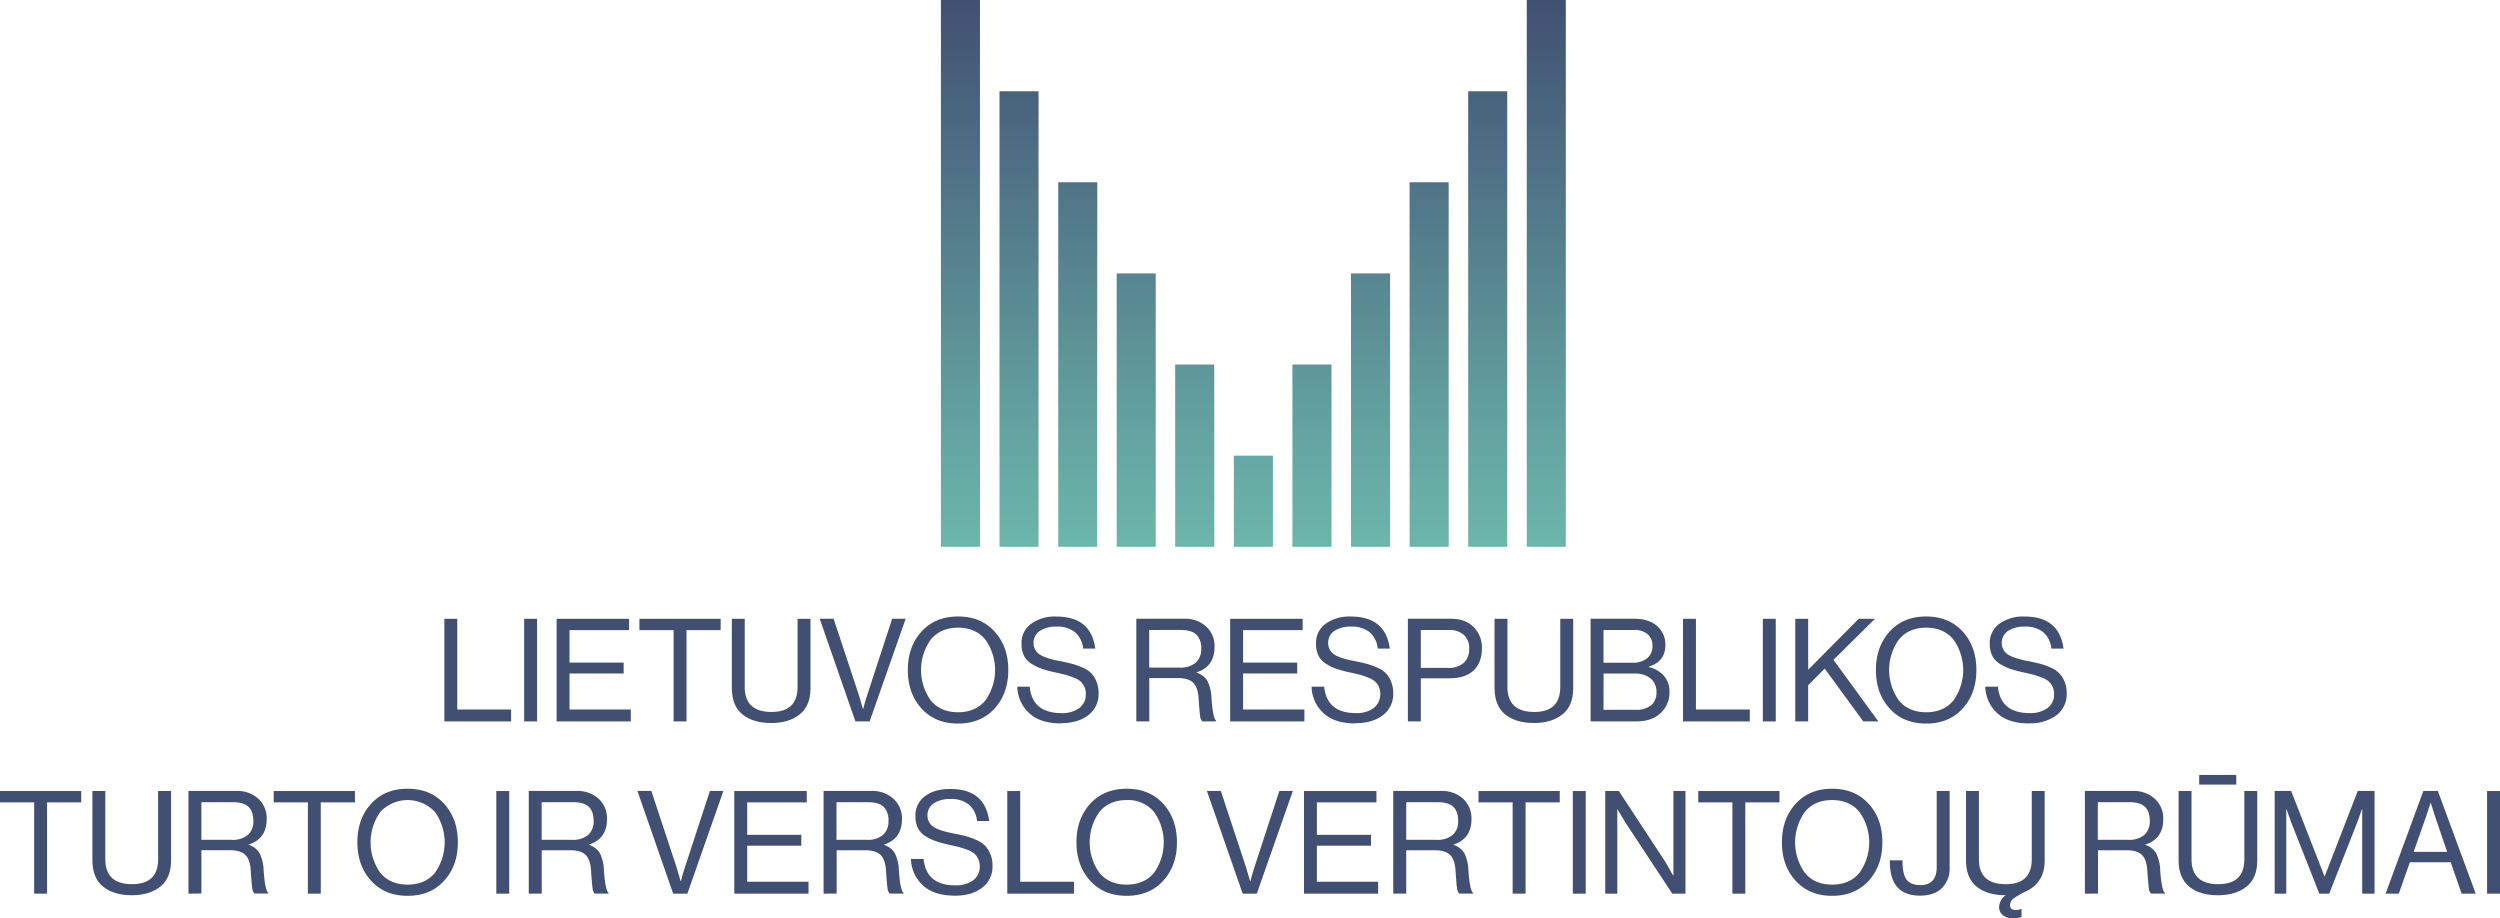
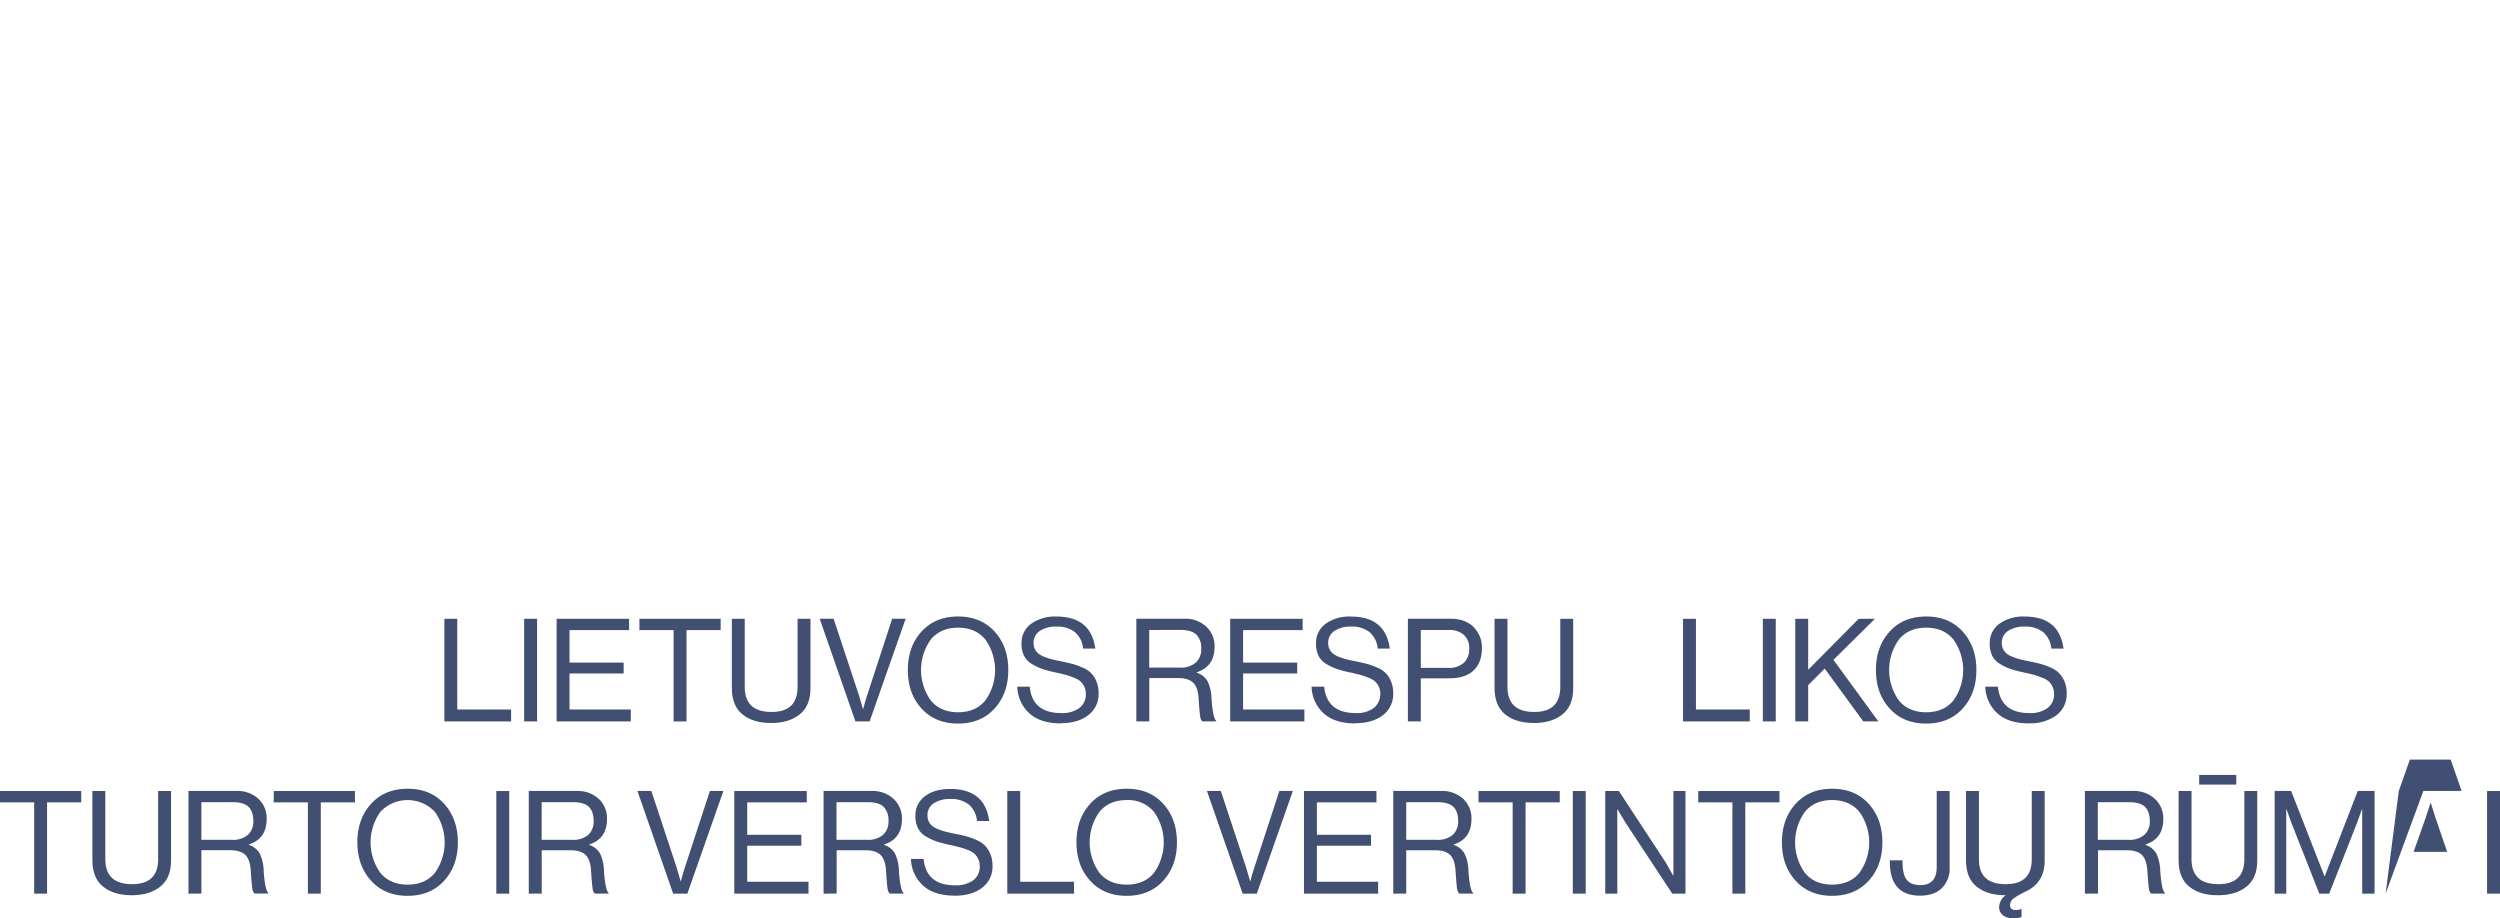
<svg xmlns="http://www.w3.org/2000/svg" viewBox="0 0 876.46 321.96">
  <defs>
    <style>.cls-1{fill:none;}.cls-2{clip-path:url(#clip-path);}.cls-3{fill:url(#linear-gradient);}.cls-4{fill:#415072;}</style>
    <clipPath id="clip-path">
      <path class="cls-1" d="M343.56,191.7H329.87V0h13.69Zm20.54,0H350.41V32H364.1Zm20.54,0H371V63.9h13.69Zm20.54,0H391.49V95.85h13.69Zm20.54,0H412V127.8h13.69Zm20.54,0H432.57V159.75h13.69Zm20.54,0H453.1V127.8h13.7Zm20.54,0h-13.7V95.85h13.7Zm20.54,0h-13.7V63.9h13.7Zm20.53,0H514.72V32h13.69Zm20.54,0H535.26V0H549Z" />
    </clipPath>
    <linearGradient id="linear-gradient" x1="-438.9" y1="2759.76" x2="-437.9" y2="2759.76" gradientTransform="matrix(0, -219.41, -219.41, 0, 605964.47, -96083.34)" gradientUnits="userSpaceOnUse">
      <stop offset="0" stop-color="#71c2b2" />
      <stop offset="0.3" stop-color="#64a4a1" />
      <stop offset="0.94" stop-color="#445776" />
      <stop offset="1" stop-color="#415072" />
    </linearGradient>
  </defs>
  <g id="Layer_2" data-name="Layer 2">
    <g id="Layer_1-2" data-name="Layer 1">
      <g class="cls-2">
-         <rect class="cls-3" x="329.87" width="219.08" height="191.7" />
-       </g>
+         </g>
      <polygon class="cls-4" points="155.79 252.92 155.79 216.94 160.31 216.94 160.31 248.74 179.19 248.74 179.19 252.92 155.79 252.92" />
      <rect class="cls-4" x="183.76" y="216.94" width="4.53" height="35.98" />
      <polygon class="cls-4" points="195.14 252.92 195.14 216.94 220.55 216.94 220.55 220.91 199.66 220.91 199.66 232.29 218.64 232.29 218.64 236.11 199.66 236.11 199.66 248.74 221.15 248.74 221.15 252.92 195.14 252.92" />
      <polygon class="cls-4" points="224.17 220.91 224.17 216.94 252.65 216.94 252.65 220.91 240.68 220.91 240.68 252.92 236.15 252.92 236.15 220.91 224.17 220.91" />
      <path class="cls-4" d="M270.31,253.47q-6.29,0-10-3t-3.74-9.21V216.94h4.52v23.9q0,8.76,9.41,8.76,9.12,0,9.11-8.76v-23.9h4.53v24.35q0,6.19-3.8,9.19t-10,3" />
      <path class="cls-4" d="M299.9,252.92l-12.53-36h4.88l8.86,26.77,1.41,4.83h.1q.86-3.22,1.41-4.83l8.75-26.77h4.73l-12.63,36Z" />
      <path class="cls-4" d="M348.69,248.39q-4.81,5.28-12.81,5.28t-12.81-5.28q-4.8-5.28-4.8-13.49t4.8-13.48q4.81-5.29,12.81-5.29t12.81,5.29q4.8,5.28,4.8,13.48t-4.8,13.49m-22.37-2.82q3.42,4.13,9.56,4.13t9.56-4.13a18.39,18.39,0,0,0,0-21.36q-3.42-4.16-9.56-4.15t-9.56,4.15a18.39,18.39,0,0,0,0,21.36" />
      <path class="cls-4" d="M372,253.62q-7.24,0-11.15-3.57a13,13,0,0,1-4.2-9.31H361q.9,9.25,11.12,9.26a10.16,10.16,0,0,0,6.21-1.74,5.83,5.83,0,0,0,2.34-5,5.65,5.65,0,0,0-.55-2.57,6,6,0,0,0-1.33-1.81,7.56,7.56,0,0,0-2.34-1.31,29.65,29.65,0,0,0-2.9-1c-.89-.23-2.1-.52-3.64-.85a39.54,39.54,0,0,1-4.58-1.23,18.76,18.76,0,0,1-3.63-1.74,7.17,7.17,0,0,1-2.69-2.84,9.19,9.19,0,0,1-.88-4.21,8.26,8.26,0,0,1,3.35-7,14.27,14.27,0,0,1,8.88-2.55q12.12,0,13.63,11.23h-4.27a8.58,8.58,0,0,0-2.87-5.77,9.8,9.8,0,0,0-6.39-1.93,10.23,10.23,0,0,0-5.91,1.51,4.88,4.88,0,0,0-2.19,4.27,4.59,4.59,0,0,0,.48,2.14,4.66,4.66,0,0,0,1.25,1.56,7.66,7.66,0,0,0,2.07,1.13,19.78,19.78,0,0,0,2.54.83c.83.22,1.86.45,3.07.68,1.67.34,3.05.65,4.12.93a26,26,0,0,1,3.58,1.29,8.34,8.34,0,0,1,4.9,4.85,10.31,10.31,0,0,1,.78,4.15,9.17,9.17,0,0,1-3.65,7.73q-3.65,2.79-9.58,2.79" />
      <path class="cls-4" d="M398.38,252.92v-36h16.8a10.85,10.85,0,0,1,7.68,2.72,9.26,9.26,0,0,1,2.94,7.14q0,6.9-6.24,8.91v.15a6.72,6.72,0,0,1,3.8,3,15,15,0,0,1,1.38,6.17q.51,6.89,1.66,7.7v.2h-4.88a3.08,3.08,0,0,1-.78-1.91c-.15-1-.32-3-.53-6.14-.16-2.62-.81-4.47-1.93-5.54s-2.91-1.61-5.36-1.61h-10v15.2Zm4.52-32.06v13.19h10.67a8.14,8.14,0,0,0,5.64-1.74,6.23,6.23,0,0,0,1.91-4.85,6.57,6.57,0,0,0-1.71-5q-1.71-1.6-5.59-1.61Z" />
      <polygon class="cls-4" points="431.28 252.92 431.28 216.94 456.69 216.94 456.69 220.91 435.81 220.91 435.81 232.29 454.78 232.29 454.78 236.11 435.81 236.11 435.81 248.74 457.3 248.74 457.3 252.92 431.28 252.92" />
      <path class="cls-4" d="M475.16,253.62q-7.25,0-11.14-3.57a13,13,0,0,1-4.2-9.31h4.42q.92,9.25,11.12,9.26a10.17,10.17,0,0,0,6.22-1.74,6.44,6.44,0,0,0,1.79-7.57,6.05,6.05,0,0,0-1.34-1.81,7.56,7.56,0,0,0-2.34-1.31,29.52,29.52,0,0,0-2.89-1c-.89-.23-2.11-.52-3.65-.85a40.69,40.69,0,0,1-4.58-1.23,18.69,18.69,0,0,1-3.62-1.74,7,7,0,0,1-2.69-2.84,9.19,9.19,0,0,1-.88-4.21,8.25,8.25,0,0,1,3.34-7,14.27,14.27,0,0,1,8.88-2.55q12.13,0,13.64,11.23H483a8.58,8.58,0,0,0-2.86-5.77,9.81,9.81,0,0,0-6.4-1.93,10.23,10.23,0,0,0-5.91,1.51,4.88,4.88,0,0,0-2.19,4.27,4.59,4.59,0,0,0,.48,2.14,4.82,4.82,0,0,0,1.26,1.56,7.74,7.74,0,0,0,2.06,1.13,20.3,20.3,0,0,0,2.54.83c.84.22,1.86.45,3.07.68,1.68.34,3.05.65,4.13.93a26.35,26.35,0,0,1,3.57,1.29,8.32,8.32,0,0,1,4.91,4.85,10.31,10.31,0,0,1,.78,4.15,9.2,9.2,0,0,1-3.65,7.73q-3.64,2.79-9.59,2.79" />
      <path class="cls-4" d="M493.58,252.92v-36h15q5.63,0,8.55,3.47a10.15,10.15,0,0,1,2.41,6.84q0,5-2.91,7.8t-8.71,2.77h-9.81v15.1Zm4.53-32.06v13.29h9.46a8,8,0,0,0,5.61-1.76,6.42,6.42,0,0,0,1.89-4.93,6.23,6.23,0,0,0-1.89-4.91,7.81,7.81,0,0,0-5.36-1.69Z" />
      <path class="cls-4" d="M537.71,253.47q-6.29,0-10-3t-3.75-9.21V216.94h4.53v23.9q0,8.76,9.41,8.76,9.1,0,9.11-8.76v-23.9h4.53v24.35q0,6.19-3.8,9.19c-2.54,2-5.86,3-10,3" />
-       <path class="cls-4" d="M557.64,252.92v-36h15.24q5.68,0,8.66,3.12a8.51,8.51,0,0,1,2.31,6.14q0,5.73-5.78,7.54v.16a9.86,9.86,0,0,1,5.23,3,8.23,8.23,0,0,1,2,5.71,9.61,9.61,0,0,1-2.62,6.89q-3.16,3.44-9,3.43Zm4.53-20.58h10.16a7.74,7.74,0,0,0,5.13-1.56,5.35,5.35,0,0,0,1.86-4.33,5.18,5.18,0,0,0-1.68-4.1,6.89,6.89,0,0,0-4.71-1.49H562.17Zm0,16.5h11.32a7.87,7.87,0,0,0,5.63-1.81,5.84,5.84,0,0,0,1.61-4.18,6.11,6.11,0,0,0-2.06-5,8.32,8.32,0,0,0-5.48-1.71h-11Z" />
      <polygon class="cls-4" points="590.04 252.92 590.04 216.94 594.57 216.94 594.57 248.74 613.44 248.74 613.44 252.92 590.04 252.92" />
      <rect class="cls-4" x="618.02" y="216.94" width="4.53" height="35.98" />
      <polygon class="cls-4" points="629.39 252.92 629.39 216.94 633.92 216.94 633.92 234.8 651.63 216.94 657.32 216.94 642.78 231.33 658.53 252.92 653.24 252.92 639.71 234.4 633.92 240.19 633.92 252.92 629.39 252.92" />
      <path class="cls-4" d="M688.09,248.39q-4.8,5.28-12.81,5.28t-12.8-5.28q-4.82-5.28-4.81-13.49t4.81-13.48q4.8-5.29,12.8-5.29t12.81,5.29q4.8,5.28,4.8,13.48t-4.8,13.49m-22.37-2.82q3.42,4.13,9.56,4.13t9.56-4.13a18.39,18.39,0,0,0,0-21.36q-3.42-4.16-9.56-4.15t-9.56,4.15a18.39,18.39,0,0,0,0,21.36" />
      <path class="cls-4" d="M711.36,253.62q-7.25,0-11.14-3.57a13.07,13.07,0,0,1-4.21-9.31h4.43q.91,9.25,11.12,9.26a10.17,10.17,0,0,0,6.22-1.74,5.83,5.83,0,0,0,2.34-5,5.66,5.66,0,0,0-.56-2.57,6,6,0,0,0-1.33-1.81,7.56,7.56,0,0,0-2.34-1.31,29.52,29.52,0,0,0-2.89-1c-.89-.23-2.11-.52-3.65-.85a40.11,40.11,0,0,1-4.58-1.23,18.41,18.41,0,0,1-3.62-1.74,7.13,7.13,0,0,1-2.7-2.84,9.32,9.32,0,0,1-.88-4.21,8.26,8.26,0,0,1,3.35-7,14.27,14.27,0,0,1,8.88-2.55q12.13,0,13.64,11.23h-4.28a8.54,8.54,0,0,0-2.87-5.77,9.77,9.77,0,0,0-6.39-1.93,10.23,10.23,0,0,0-5.91,1.51,4.88,4.88,0,0,0-2.19,4.27,4.59,4.59,0,0,0,.48,2.14,4.82,4.82,0,0,0,1.26,1.56,7.74,7.74,0,0,0,2.06,1.13,20.3,20.3,0,0,0,2.54.83c.84.22,1.86.45,3.07.68,1.68.34,3,.65,4.13.93a26.35,26.35,0,0,1,3.57,1.29,9.45,9.45,0,0,1,3,2,9.62,9.62,0,0,1,1.87,2.89,10.31,10.31,0,0,1,.77,4.15,9.19,9.19,0,0,1-3.64,7.73,15.39,15.39,0,0,1-9.59,2.79" />
      <polygon class="cls-4" points="0 281.3 0 277.32 28.48 277.32 28.48 281.3 16.5 281.3 16.5 313.3 11.98 313.3 11.98 281.3 0 281.3" />
      <path class="cls-4" d="M46.14,313.85q-6.28,0-10-3t-3.75-9.21V277.32h4.53v23.9q0,8.76,9.41,8.76,9.1,0,9.11-8.76v-23.9h4.53v24.36c0,4.12-1.27,7.19-3.8,9.18s-5.86,3-10,3" />
      <path class="cls-4" d="M66.07,313.3v-36H82.88A10.87,10.87,0,0,1,90.55,280a9.26,9.26,0,0,1,2.94,7.14q0,6.9-6.24,8.91v.15a6.7,6.7,0,0,1,3.8,3,14.93,14.93,0,0,1,1.39,6.16c.33,4.6.89,7.16,1.66,7.7v.2H89.22a3.08,3.08,0,0,1-.78-1.91c-.16-1-.33-3-.53-6.14q-.25-3.93-1.94-5.53t-5.36-1.62h-10v15.2Zm4.53-32.05v13.18H81.26a8.15,8.15,0,0,0,5.64-1.73,6.22,6.22,0,0,0,1.91-4.86q0-3.37-1.71-5c-1.14-1.08-3-1.61-5.58-1.61Z" />
      <polygon class="cls-4" points="95.96 281.3 95.96 277.32 124.44 277.32 124.44 281.3 112.46 281.3 112.46 313.3 107.94 313.3 107.94 281.3 95.96 281.3" />
      <path class="cls-4" d="M155.71,308.77q-4.8,5.28-12.8,5.29t-12.81-5.29q-4.8-5.28-4.81-13.48t4.81-13.49q4.8-5.28,12.81-5.28t12.8,5.28q4.8,5.28,4.81,13.49t-4.81,13.48M133.34,306c2.29,2.76,5.47,4.13,9.57,4.13s7.27-1.37,9.56-4.13a18.39,18.39,0,0,0,0-21.36,13.1,13.1,0,0,0-19.13,0,18.39,18.39,0,0,0,0,21.36" />
      <rect class="cls-4" x="174" y="277.32" width="4.53" height="35.98" />
      <path class="cls-4" d="M185.38,313.3v-36h16.8a10.89,10.89,0,0,1,7.68,2.72,9.26,9.26,0,0,1,2.94,7.14q0,6.9-6.24,8.91v.15a6.73,6.73,0,0,1,3.8,3,15,15,0,0,1,1.38,6.16c.34,4.6.89,7.16,1.66,7.7v.2h-4.88a3.08,3.08,0,0,1-.78-1.91c-.15-1-.32-3-.53-6.14-.16-2.62-.81-4.46-1.93-5.53s-2.91-1.62-5.36-1.62h-10v15.2Zm4.52-32.05v13.18h10.67a8.19,8.19,0,0,0,5.64-1.73,6.25,6.25,0,0,0,1.91-4.86q0-3.37-1.71-5c-1.14-1.08-3-1.61-5.59-1.61Z" />
      <path class="cls-4" d="M236,313.3l-12.53-36h4.88l8.85,26.77,1.41,4.83h.1q.85-3.21,1.41-4.83l8.76-26.77h4.73l-12.63,36Z" />
      <polygon class="cls-4" points="257.43 313.3 257.43 277.32 282.84 277.32 282.84 281.3 261.96 281.3 261.96 292.67 280.93 292.67 280.93 296.49 261.96 296.49 261.96 309.12 283.45 309.12 283.45 313.3 257.43 313.3" />
      <path class="cls-4" d="M288.73,313.3v-36h16.81a10.87,10.87,0,0,1,7.67,2.72,9.27,9.27,0,0,1,3,7.14q0,6.9-6.25,8.91v.15a6.7,6.7,0,0,1,3.8,3,14.93,14.93,0,0,1,1.39,6.16c.33,4.6.89,7.16,1.66,7.7v.2h-4.88a3.08,3.08,0,0,1-.78-1.91q-.23-1.45-.53-6.14c-.17-2.62-.81-4.46-1.94-5.53s-2.91-1.62-5.36-1.62h-10v15.2Zm4.53-32.05v13.18h10.67a8.14,8.14,0,0,0,5.63-1.73,6.22,6.22,0,0,0,1.92-4.86,6.54,6.54,0,0,0-1.72-5c-1.14-1.08-3-1.61-5.58-1.61Z" />
      <path class="cls-4" d="M334.72,314q-7.25,0-11.14-3.57a13.05,13.05,0,0,1-4.21-9.31h4.43q.92,9.27,11.12,9.26a10.24,10.24,0,0,0,6.22-1.73,5.86,5.86,0,0,0,2.34-5,5.69,5.69,0,0,0-.56-2.57,6,6,0,0,0-1.33-1.81,7.77,7.77,0,0,0-2.34-1.31,26.86,26.86,0,0,0-2.89-.95c-.89-.24-2.11-.52-3.65-.86a40.11,40.11,0,0,1-4.58-1.23,18.69,18.69,0,0,1-3.62-1.74,6.91,6.91,0,0,1-2.69-2.84,9.17,9.17,0,0,1-.89-4.2,8.28,8.28,0,0,1,3.35-7c2.23-1.7,5.19-2.54,8.88-2.54q12.13,0,13.64,11.22h-4.28a8.5,8.5,0,0,0-2.87-5.76,9.77,9.77,0,0,0-6.39-1.94,10.23,10.23,0,0,0-5.91,1.51,4.89,4.89,0,0,0-2.19,4.28,4.58,4.58,0,0,0,1.74,3.69,8,8,0,0,0,2.06,1.14,24.21,24.21,0,0,0,2.54.83c.84.22,1.86.44,3.07.68,1.68.33,3.05.64,4.13.93a24.91,24.91,0,0,1,3.57,1.28,9.79,9.79,0,0,1,3.05,2,9.66,9.66,0,0,1,1.86,2.9,10.28,10.28,0,0,1,.78,4.15,9.18,9.18,0,0,1-3.65,7.72q-3.65,2.79-9.59,2.79" />
      <polygon class="cls-4" points="353.14 313.3 353.14 277.32 357.67 277.32 357.67 309.12 376.54 309.12 376.54 313.3 353.14 313.3" />
      <path class="cls-4" d="M407.81,308.77q-4.8,5.28-12.8,5.29t-12.81-5.29q-4.81-5.28-4.81-13.48t4.81-13.49q4.8-5.28,12.81-5.28t12.8,5.28q4.8,5.28,4.81,13.49t-4.81,13.48M385.44,306q3.42,4.14,9.57,4.13t9.56-4.13a18.39,18.39,0,0,0,0-21.36,11.74,11.74,0,0,0-9.56-4.15q-6.15,0-9.57,4.15a18.39,18.39,0,0,0,0,21.36" />
      <path class="cls-4" d="M435.66,313.3l-12.53-36H428l8.85,26.77,1.41,4.83h.1q.86-3.21,1.41-4.83l8.75-26.77h4.73l-12.63,36Z" />
      <polygon class="cls-4" points="457.15 313.3 457.15 277.32 482.56 277.32 482.56 281.3 461.68 281.3 461.68 292.67 480.65 292.67 480.65 296.49 461.68 296.49 461.68 309.12 483.16 309.12 483.16 313.3 457.15 313.3" />
      <path class="cls-4" d="M488.45,313.3v-36h16.8a10.87,10.87,0,0,1,7.68,2.72,9.26,9.26,0,0,1,2.94,7.14q0,6.9-6.24,8.91v.15a6.7,6.7,0,0,1,3.8,3,14.79,14.79,0,0,1,1.38,6.16c.34,4.6.89,7.16,1.67,7.7v.2h-4.89a3.14,3.14,0,0,1-.78-1.91q-.22-1.45-.52-6.14-.26-3.93-1.94-5.53c-1.13-1.08-2.91-1.62-5.36-1.62H493v15.2ZM493,281.25v13.18h10.66a8.17,8.17,0,0,0,5.64-1.73,6.25,6.25,0,0,0,1.91-4.86q0-3.37-1.71-5c-1.14-1.08-3-1.61-5.58-1.61Z" />
      <polygon class="cls-4" points="518.34 281.3 518.34 277.32 546.82 277.32 546.82 281.3 534.84 281.3 534.84 313.3 530.31 313.3 530.31 281.3 518.34 281.3" />
      <rect class="cls-4" x="551.4" y="277.32" width="4.53" height="35.98" />
      <polygon class="cls-4" points="562.77 313.3 562.77 277.32 567.55 277.32 583.95 302.33 586.57 306.96 586.67 306.96 586.67 277.32 590.9 277.32 590.9 313.3 586.27 313.3 569.76 288.24 567.1 283.76 567 283.76 567 313.3 562.77 313.3" />
      <polygon class="cls-4" points="595.38 281.3 595.38 277.32 623.86 277.32 623.86 281.3 611.88 281.3 611.88 313.3 607.35 313.3 607.35 281.3 595.38 281.3" />
      <path class="cls-4" d="M655.13,308.77q-4.82,5.28-12.81,5.29t-12.8-5.29q-4.82-5.28-4.81-13.48t4.81-13.49q4.8-5.28,12.8-5.28t12.81,5.28q4.8,5.28,4.8,13.49t-4.8,13.48M632.76,306q3.42,4.14,9.56,4.13t9.56-4.13a18.34,18.34,0,0,0,0-21.36q-3.42-4.14-9.56-4.15t-9.56,4.15a18.39,18.39,0,0,0,0,21.36" />
      <path class="cls-4" d="M673.12,314q-10.56,0-10.57-11.87v-.5H667V302q0,4.63,1.48,6.46t4.76,1.84q5.75,0,5.74-6.39V277.32h4.53v26.87a9.6,9.6,0,0,1-2.7,7.15c-1.79,1.78-4.37,2.66-7.72,2.66" />
      <path class="cls-4" d="M703,313.85q-6.28,0-10-3t-3.75-9.21V277.32h4.53v23.9q0,8.76,9.41,8.76,9.11,0,9.11-8.76v-23.9h4.53v24.36q0,7.59-6.34,10.72a27.87,27.87,0,0,0-4.58,2.61,2.86,2.86,0,0,0-1.21,2.32q0,1.71,2,1.71a4.47,4.47,0,0,0,1.86-.36h.15v2.82a9.38,9.38,0,0,1-2.76.46,5.82,5.82,0,0,1-3.75-1.09,3.53,3.53,0,0,1-1.34-2.89,5.23,5.23,0,0,1,2.32-4.13Z" />
      <path class="cls-4" d="M730.93,313.3v-36h16.81a10.85,10.85,0,0,1,7.67,2.72,9.23,9.23,0,0,1,3,7.14q0,6.9-6.24,8.91v.15a6.73,6.73,0,0,1,3.8,3,15.12,15.12,0,0,1,1.38,6.16c.34,4.6.89,7.16,1.66,7.7v.2h-4.88a3.08,3.08,0,0,1-.78-1.91c-.15-1-.32-3-.53-6.14-.16-2.62-.81-4.46-1.93-5.53s-2.91-1.62-5.36-1.62h-10v15.2Zm4.53-32.05v13.18h10.67a8.19,8.19,0,0,0,5.64-1.73,6.25,6.25,0,0,0,1.91-4.86q0-3.37-1.71-5c-1.14-1.08-3-1.61-5.59-1.61Z" />
      <path class="cls-4" d="M777.53,313.86c-4.19,0-7.54-1-10-3s-3.75-5.05-3.75-9.21V277.32h4.53v23.9q0,8.76,9.41,8.76,9.11,0,9.11-8.76v-23.9h4.53v24.36q0,6.18-3.8,9.18t-10,3M771,271.69h13v3.37H771Z" />
      <path class="cls-4" d="M797.46,313.3v-36h5.78l11.68,29.89h.1l11.57-29.89h5.89v36h-4.33V283.71h-.1c-.64,1.88-1.17,3.39-1.61,4.53l-9.86,25.06h-3.47l-9.87-25.06-1.61-4.53h-.1V313.3Z" />
-       <path class="cls-4" d="M836.35,313.3l13.24-36h5.08l13.28,36H863l-3.82-11H844.86l-3.88,11Zm14.09-26.72-4.27,12.08h11.77l-4.13-12.08-1.61-5.08h-.1c-.63,2-1.19,3.71-1.66,5.08" />
+       <path class="cls-4" d="M836.35,313.3l13.24-36h5.08H863l-3.82-11H844.86l-3.88,11Zm14.09-26.72-4.27,12.08h11.77l-4.13-12.08-1.61-5.08h-.1c-.63,2-1.19,3.71-1.66,5.08" />
      <rect class="cls-4" x="871.93" y="277.32" width="4.53" height="35.98" />
    </g>
  </g>
</svg>